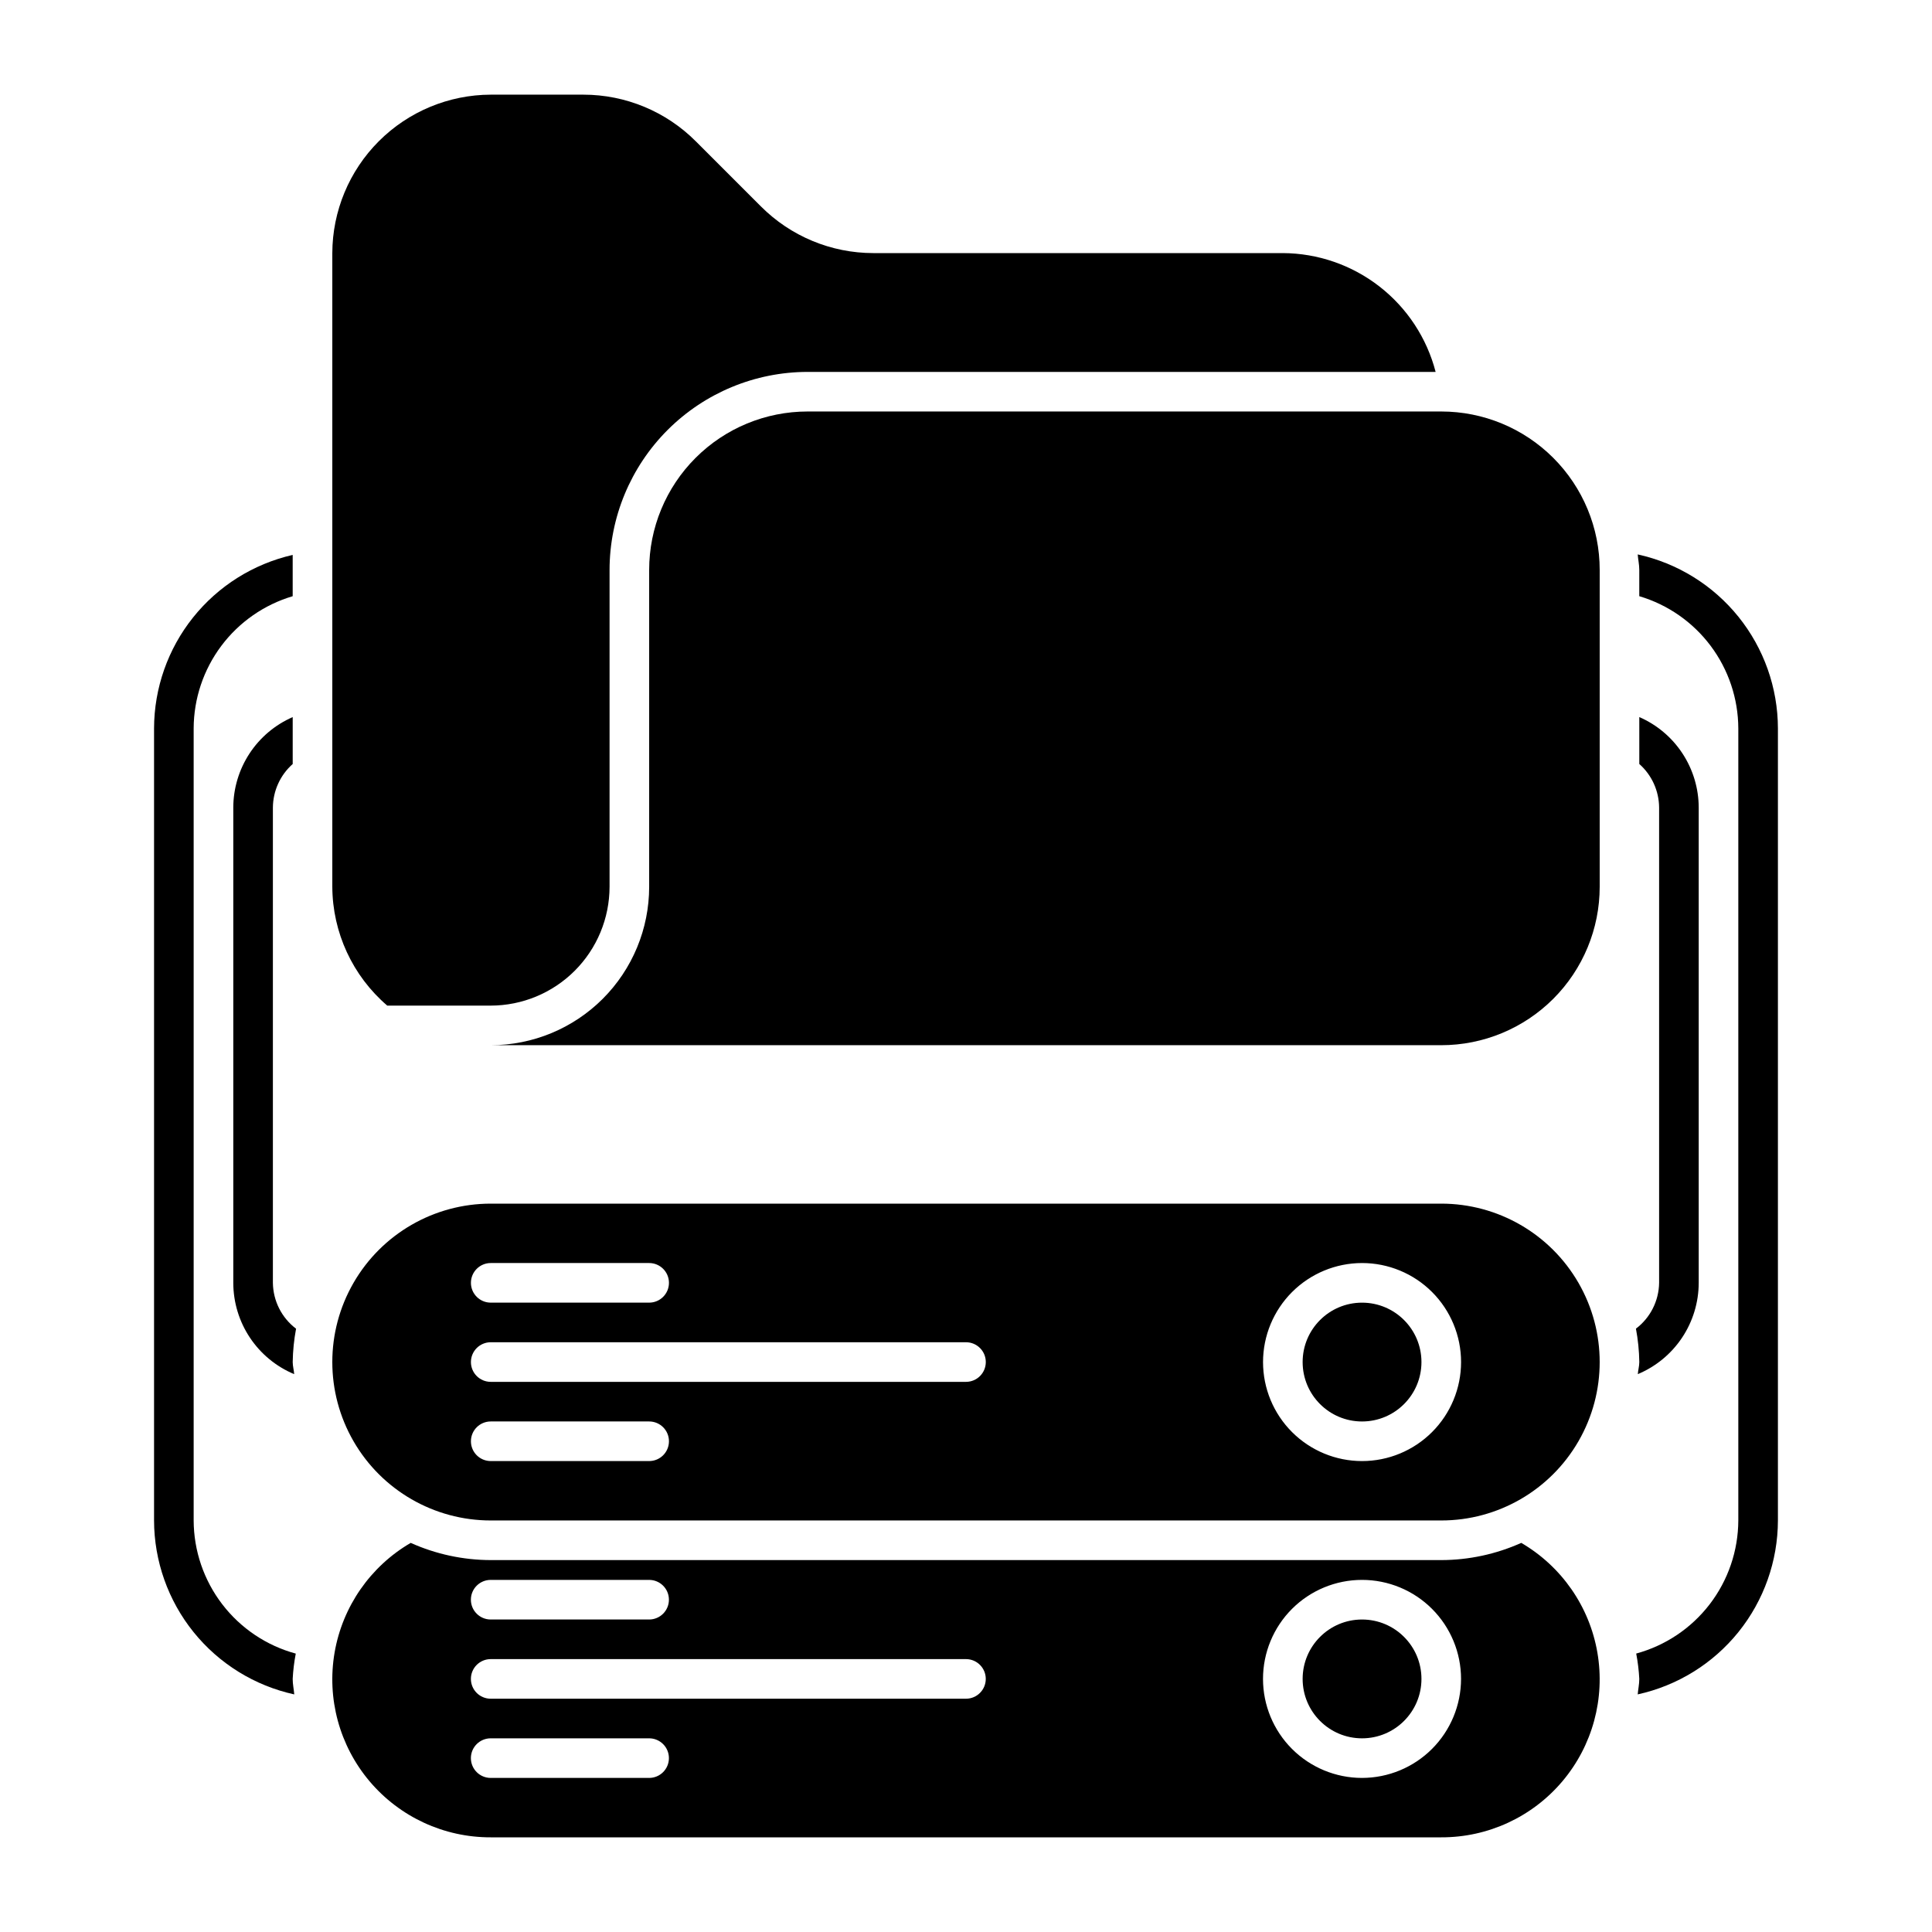
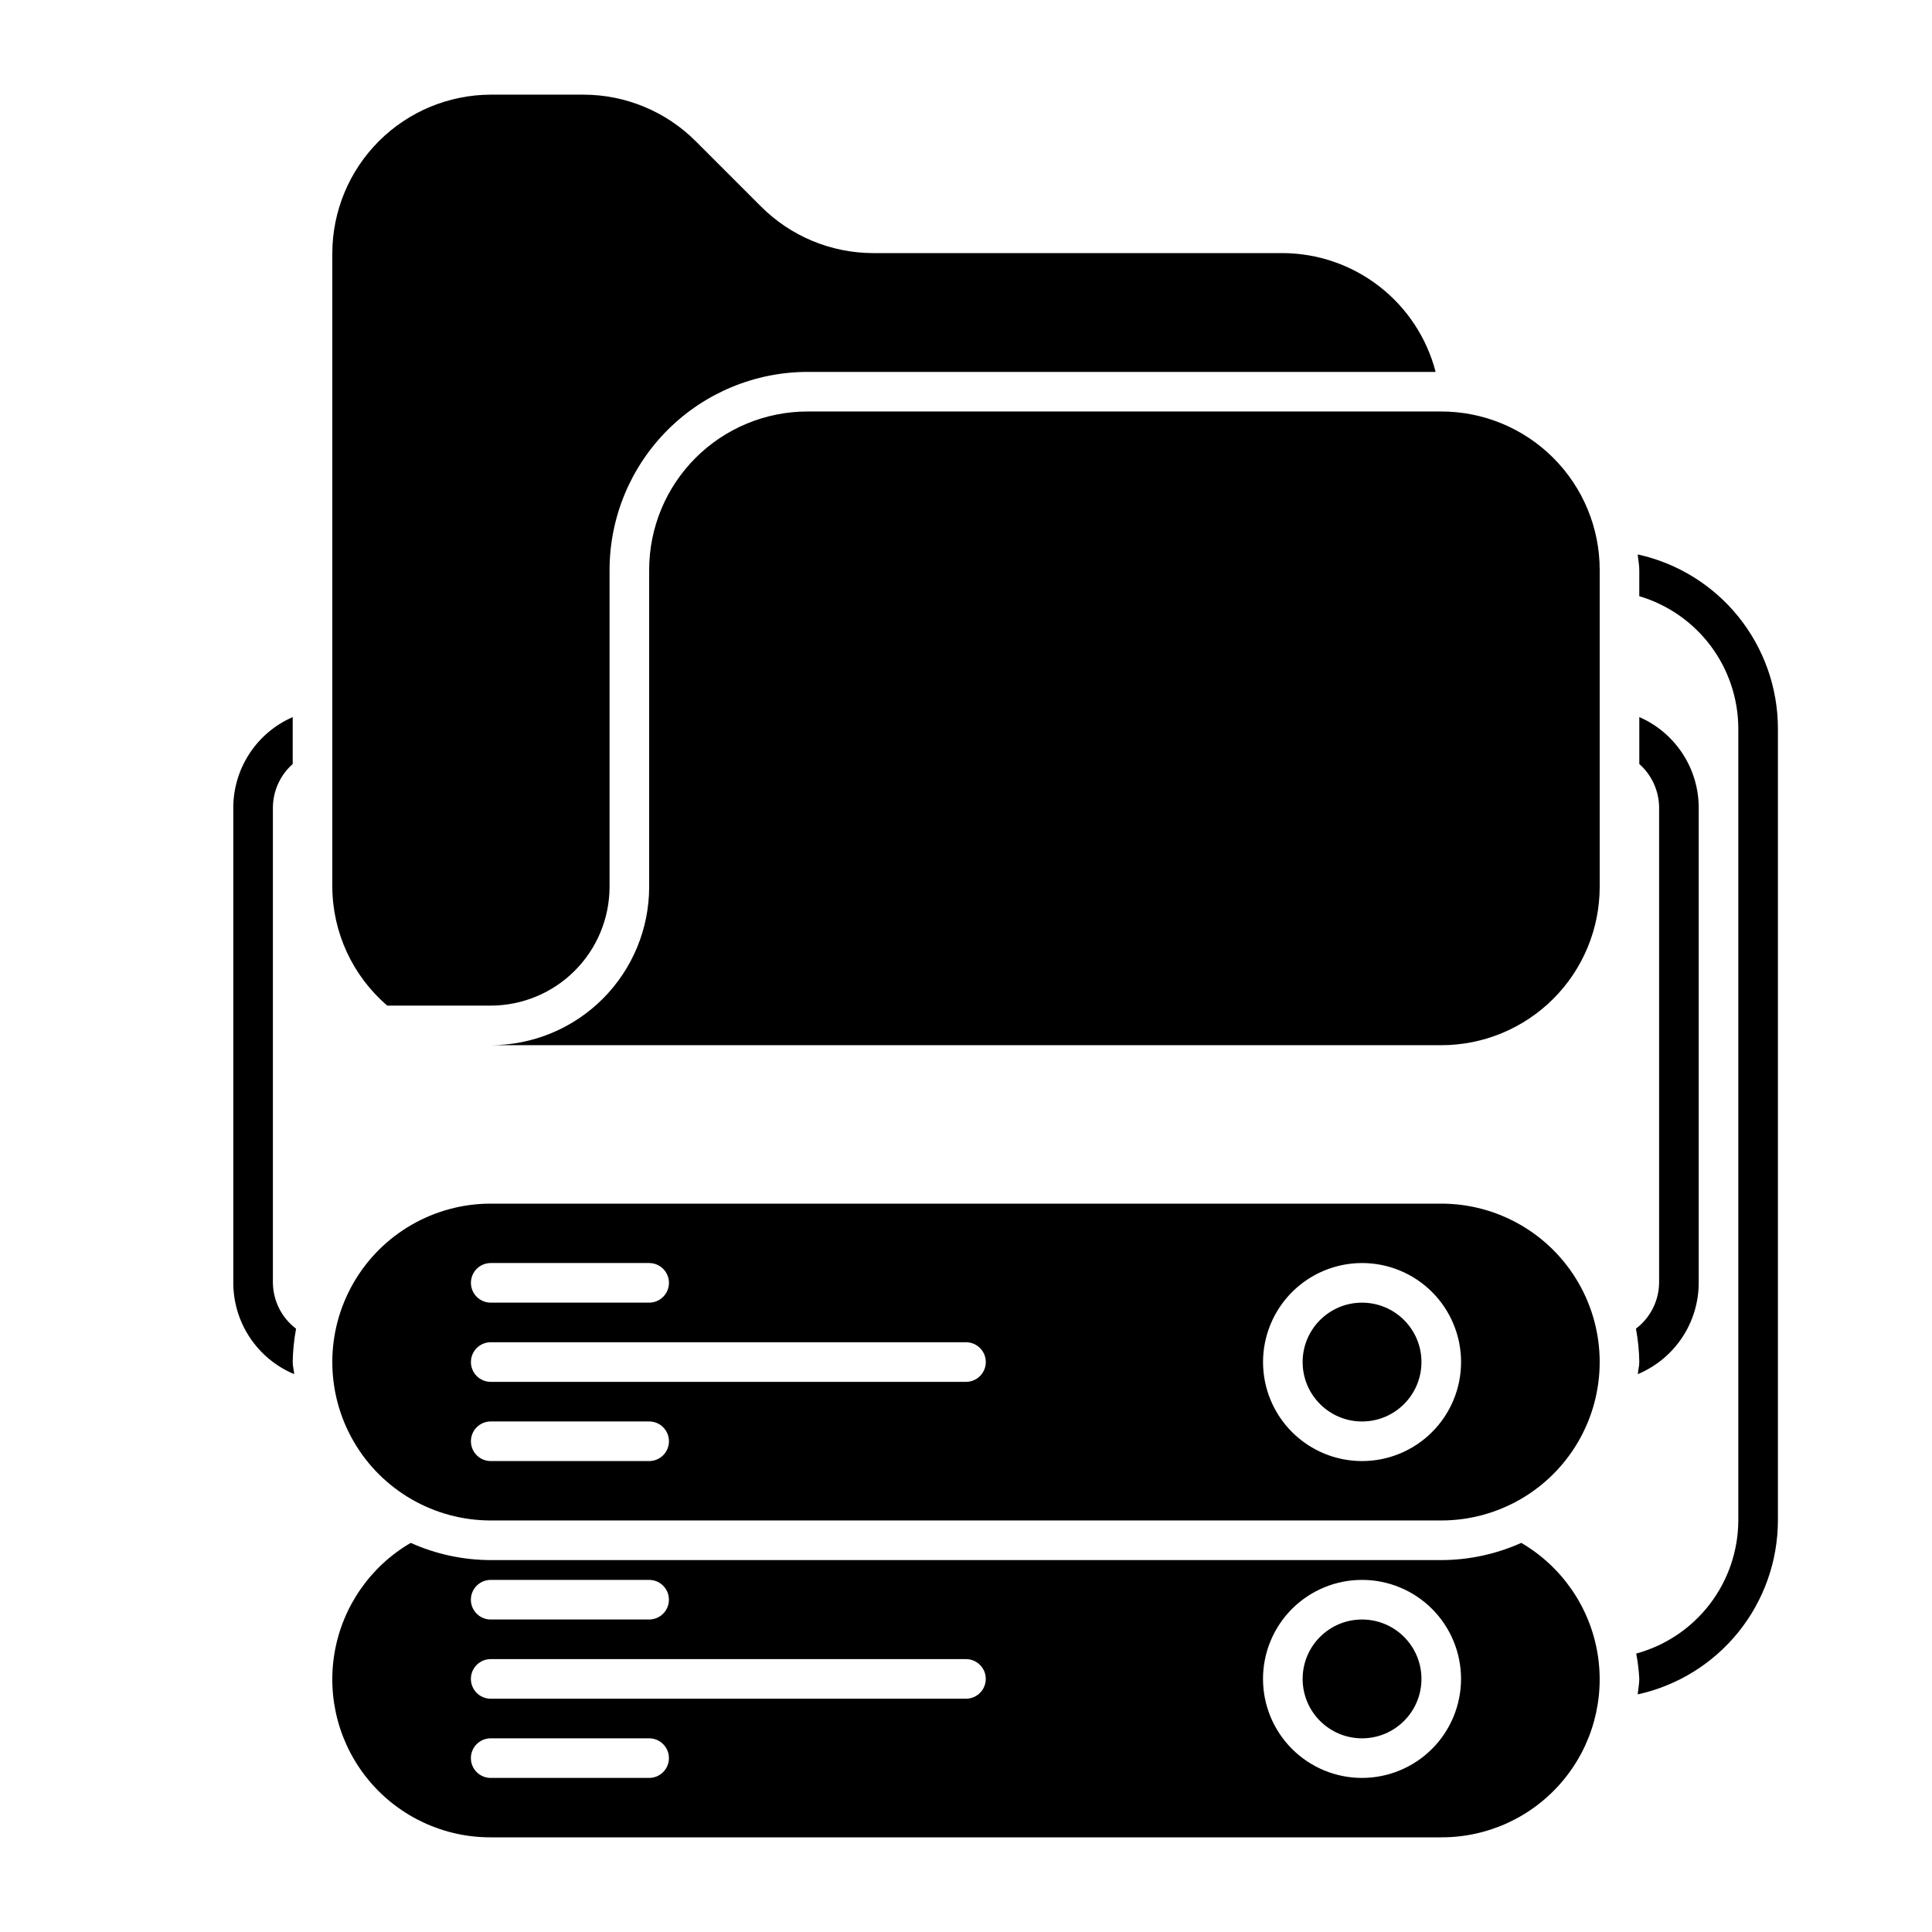
<svg xmlns="http://www.w3.org/2000/svg" fill="#000000" width="800px" height="800px" version="1.1" viewBox="144 144 512 512">
  <g>
    <path d="m520.7 504.96c0 8.695-7.051 15.746-15.746 15.746-8.695 0-15.742-7.051-15.742-15.746 0-8.695 7.047-15.742 15.742-15.742 8.695 0 15.746 7.047 15.746 15.742" />
    <path d="m274.05 546.94h251.9c15 0 28.859-8 36.359-20.992 7.5-12.988 7.5-28.992 0-41.984-7.5-12.988-21.359-20.988-36.359-20.988h-251.9c-15 0-28.859 8-36.359 20.988-7.5 12.992-7.5 28.996 0 41.984 7.5 12.992 21.359 20.992 36.359 20.992zm230.91-68.223h-0.004c6.961 0 13.637 2.766 18.555 7.684 4.922 4.922 7.688 11.598 7.688 18.555 0 6.961-2.766 13.637-7.688 18.555-4.918 4.922-11.594 7.688-18.555 7.688-6.957 0-13.633-2.766-18.555-7.688-4.918-4.918-7.684-11.594-7.684-18.555 0.008-6.957 2.773-13.625 7.691-18.547 4.922-4.918 11.59-7.684 18.547-7.691zm-230.91 0h41.984c2.898 0 5.246 2.352 5.246 5.246 0 2.898-2.348 5.25-5.246 5.25h-41.984c-2.898 0-5.25-2.352-5.25-5.25 0-2.894 2.352-5.246 5.25-5.246zm0 20.992h125.95c2.898 0 5.246 2.348 5.246 5.246 0 2.898-2.348 5.25-5.246 5.25h-125.95c-2.898 0-5.25-2.352-5.25-5.25 0-2.898 2.352-5.246 5.25-5.246zm0 20.992h41.984c2.898 0 5.246 2.348 5.246 5.246 0 2.898-2.348 5.25-5.246 5.25h-41.984c-2.898 0-5.25-2.352-5.25-5.25 0-2.898 2.352-5.246 5.25-5.246z" />
    <path d="m520.7 588.93c0 8.695-7.051 15.746-15.746 15.746-8.695 0-15.742-7.051-15.742-15.746 0-8.695 7.047-15.742 15.742-15.742 8.695 0 15.746 7.047 15.746 15.742" />
    <path d="m547.15 552.88c-6.668 2.992-13.891 4.547-21.203 4.559h-251.9c-7.309-0.012-14.535-1.566-21.203-4.559-10.684 6.231-18.07 16.863-20.172 29.051-2.102 12.191 1.293 24.684 9.273 34.133 7.984 9.449 19.734 14.883 32.102 14.848h251.9c12.371 0.035 24.121-5.398 32.102-14.848s11.375-21.941 9.273-34.133c-2.102-12.188-9.488-22.82-20.172-29.051zm-273.11 9.809h41.984c2.898 0 5.246 2.348 5.246 5.246 0 2.898-2.348 5.25-5.246 5.25h-41.984c-2.898 0-5.25-2.352-5.25-5.25 0-2.898 2.352-5.246 5.25-5.246zm41.984 52.48h-41.984c-2.898 0-5.25-2.352-5.25-5.25 0-2.898 2.352-5.246 5.25-5.246h41.984c2.898 0 5.246 2.348 5.246 5.246 0 2.898-2.348 5.25-5.246 5.25zm83.969-20.992h-125.95c-2.898 0-5.25-2.352-5.25-5.25 0-2.898 2.352-5.246 5.25-5.246h125.95c2.898 0 5.246 2.348 5.246 5.246 0 2.898-2.348 5.25-5.246 5.25zm104.96 20.992h-0.004c-6.957 0-13.633-2.766-18.555-7.688-4.918-4.918-7.684-11.594-7.684-18.555 0-6.957 2.766-13.633 7.684-18.555 4.922-4.918 11.598-7.684 18.555-7.684 6.961 0 13.637 2.766 18.555 7.684 4.922 4.922 7.688 11.598 7.688 18.555-0.008 6.957-2.773 13.629-7.691 18.551-4.922 4.918-11.59 7.684-18.551 7.691z" />
    <path d="m525.95 253.05h-167.93c-11.137 0-21.816 4.422-29.688 12.297-7.875 7.871-12.297 18.551-12.297 29.688v83.969c0 11.133-4.426 21.812-12.297 29.688-7.875 7.871-18.555 12.297-29.688 12.297h251.9c11.137 0 21.816-4.426 29.688-12.297 7.875-7.875 12.297-18.555 12.297-29.688v-83.969c0-11.137-4.422-21.816-12.297-29.688-7.871-7.875-18.551-12.297-29.688-12.297z" />
    <path d="m305.54 379.01v-83.969c0.012-13.914 5.547-27.258 15.383-37.098 9.84-9.836 23.184-15.371 37.098-15.383h166.44-0.004c-2.328-8.98-7.559-16.938-14.883-22.633-7.32-5.695-16.324-8.809-25.602-8.855h-108.53c-11.188-0.004-21.91-4.461-29.809-12.387l-17.215-17.215v0.004c-7.894-7.926-18.621-12.383-29.809-12.387h-24.559c-11.125 0.031-21.785 4.465-29.652 12.332-7.867 7.867-12.301 18.527-12.332 29.652v167.94c0.055 12.109 5.367 23.598 14.559 31.488h27.426c8.348-0.012 16.352-3.332 22.254-9.234 5.902-5.902 9.223-13.906 9.234-22.254z" />
    <path d="m578.04 508.16c4.773-1.996 8.852-5.356 11.723-9.66 2.871-4.305 4.406-9.363 4.414-14.539v-125.95c-0.012-5.094-1.508-10.074-4.305-14.336-2.793-4.258-6.769-7.609-11.441-9.645v12.434c3.309 2.93 5.219 7.125 5.25 11.547v125.95-0.004c-0.062 4.785-2.328 9.27-6.141 12.152 0.547 2.918 0.848 5.875 0.891 8.84 0 1.109-0.324 2.117-0.391 3.207z" />
    <path d="m578.01 290.93c0.109 1.379 0.418 2.699 0.418 4.106v6.961c7.559 2.242 14.191 6.859 18.918 13.168 4.727 6.309 7.293 13.973 7.324 21.855v209.92c-0.031 8.031-2.691 15.828-7.578 22.199-4.891 6.371-11.73 10.961-19.48 13.07 0.426 2.215 0.699 4.461 0.816 6.715 0 1.406-0.305 2.731-0.418 4.106 10.516-2.305 19.926-8.129 26.684-16.508 6.754-8.383 10.449-18.816 10.473-29.582v-209.92c-0.023-10.766-3.719-21.199-10.473-29.582-6.758-8.379-16.168-14.203-26.684-16.508z" />
    <path d="m222.46 496.12c-3.812-2.883-6.078-7.367-6.141-12.152v-125.95c0.031-4.422 1.941-8.617 5.25-11.547v-12.434c-4.672 2.035-8.645 5.387-11.441 9.645-2.797 4.262-4.293 9.242-4.305 14.336v125.95-0.004c0.008 5.176 1.543 10.234 4.414 14.539 2.871 4.305 6.949 7.664 11.723 9.66-0.066-1.09-0.391-2.098-0.391-3.207 0.047-2.965 0.344-5.922 0.891-8.84z" />
-     <path d="m222.38 582.22c-7.75-2.106-14.594-6.699-19.48-13.07-4.887-6.375-7.551-14.176-7.578-22.207v-209.92c0.031-7.883 2.598-15.547 7.324-21.855 4.727-6.309 11.359-10.926 18.918-13.168v-10.941c-10.418 2.383-19.723 8.223-26.395 16.57-6.672 8.344-10.316 18.707-10.344 29.395v209.92c0.023 10.766 3.719 21.199 10.473 29.582 6.758 8.379 16.172 14.203 26.684 16.508-0.113-1.375-0.418-2.699-0.418-4.106 0.117-2.25 0.391-4.492 0.816-6.707z" />
  </g>
</svg>